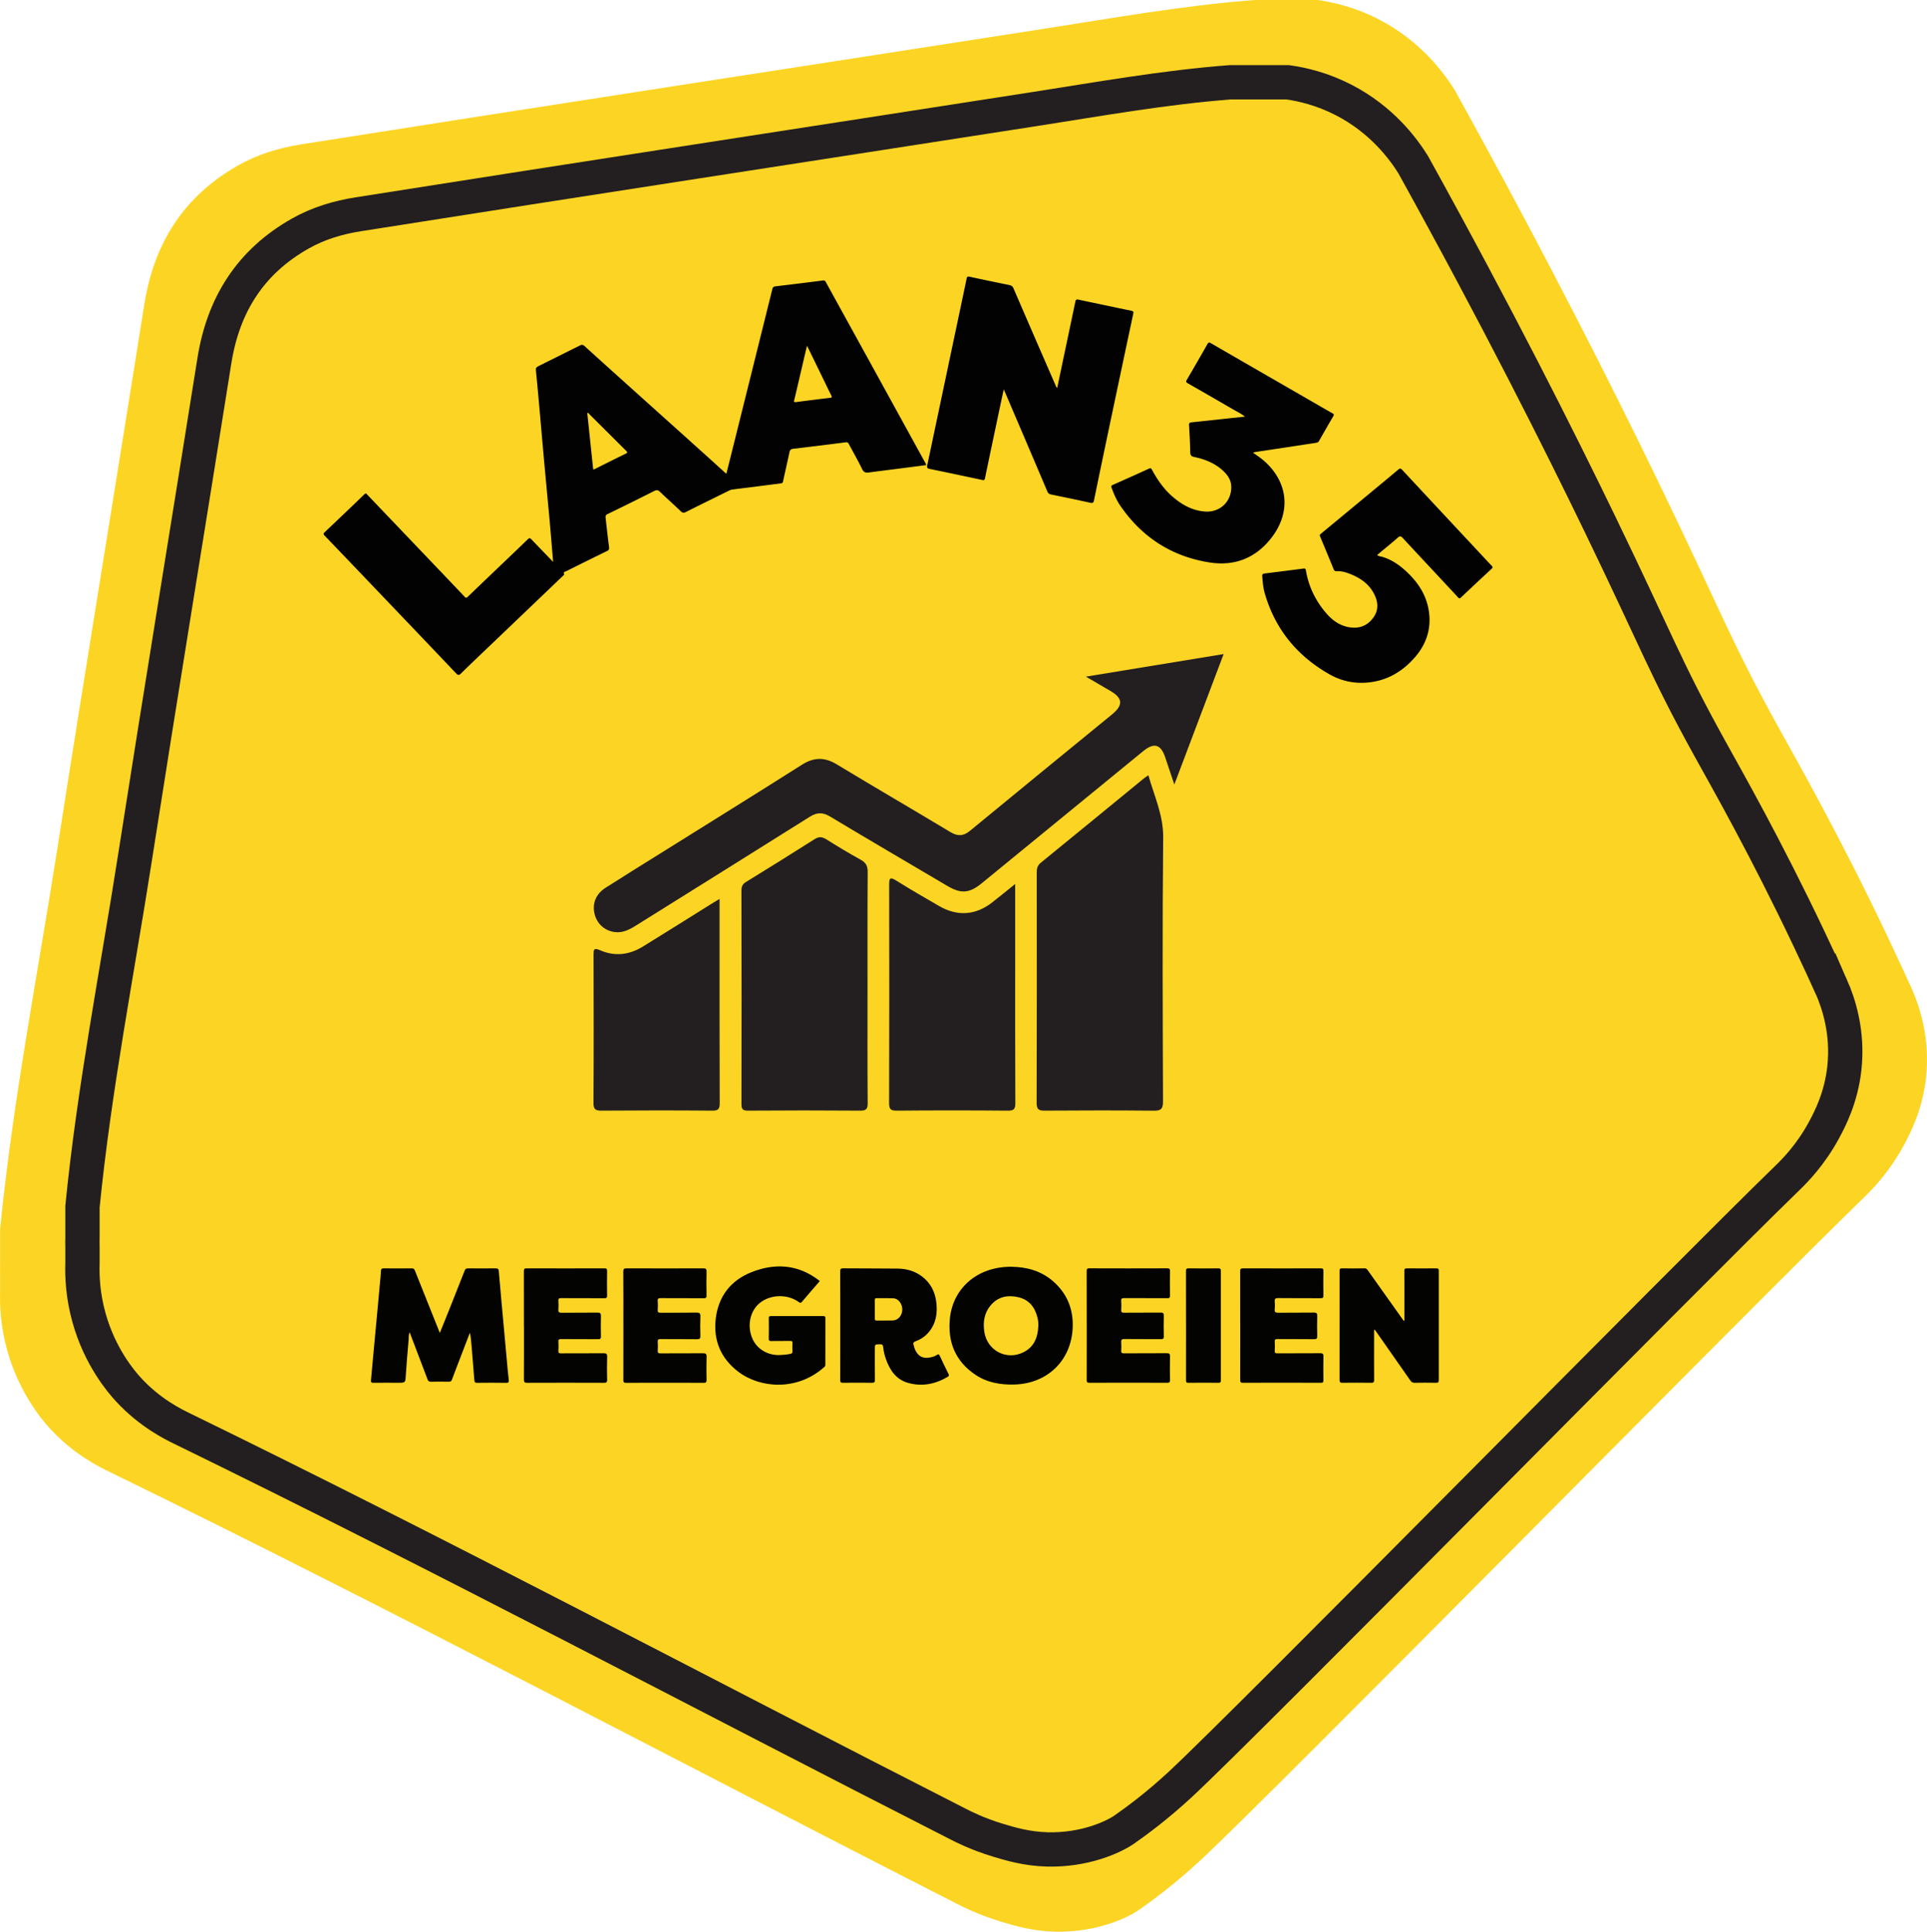
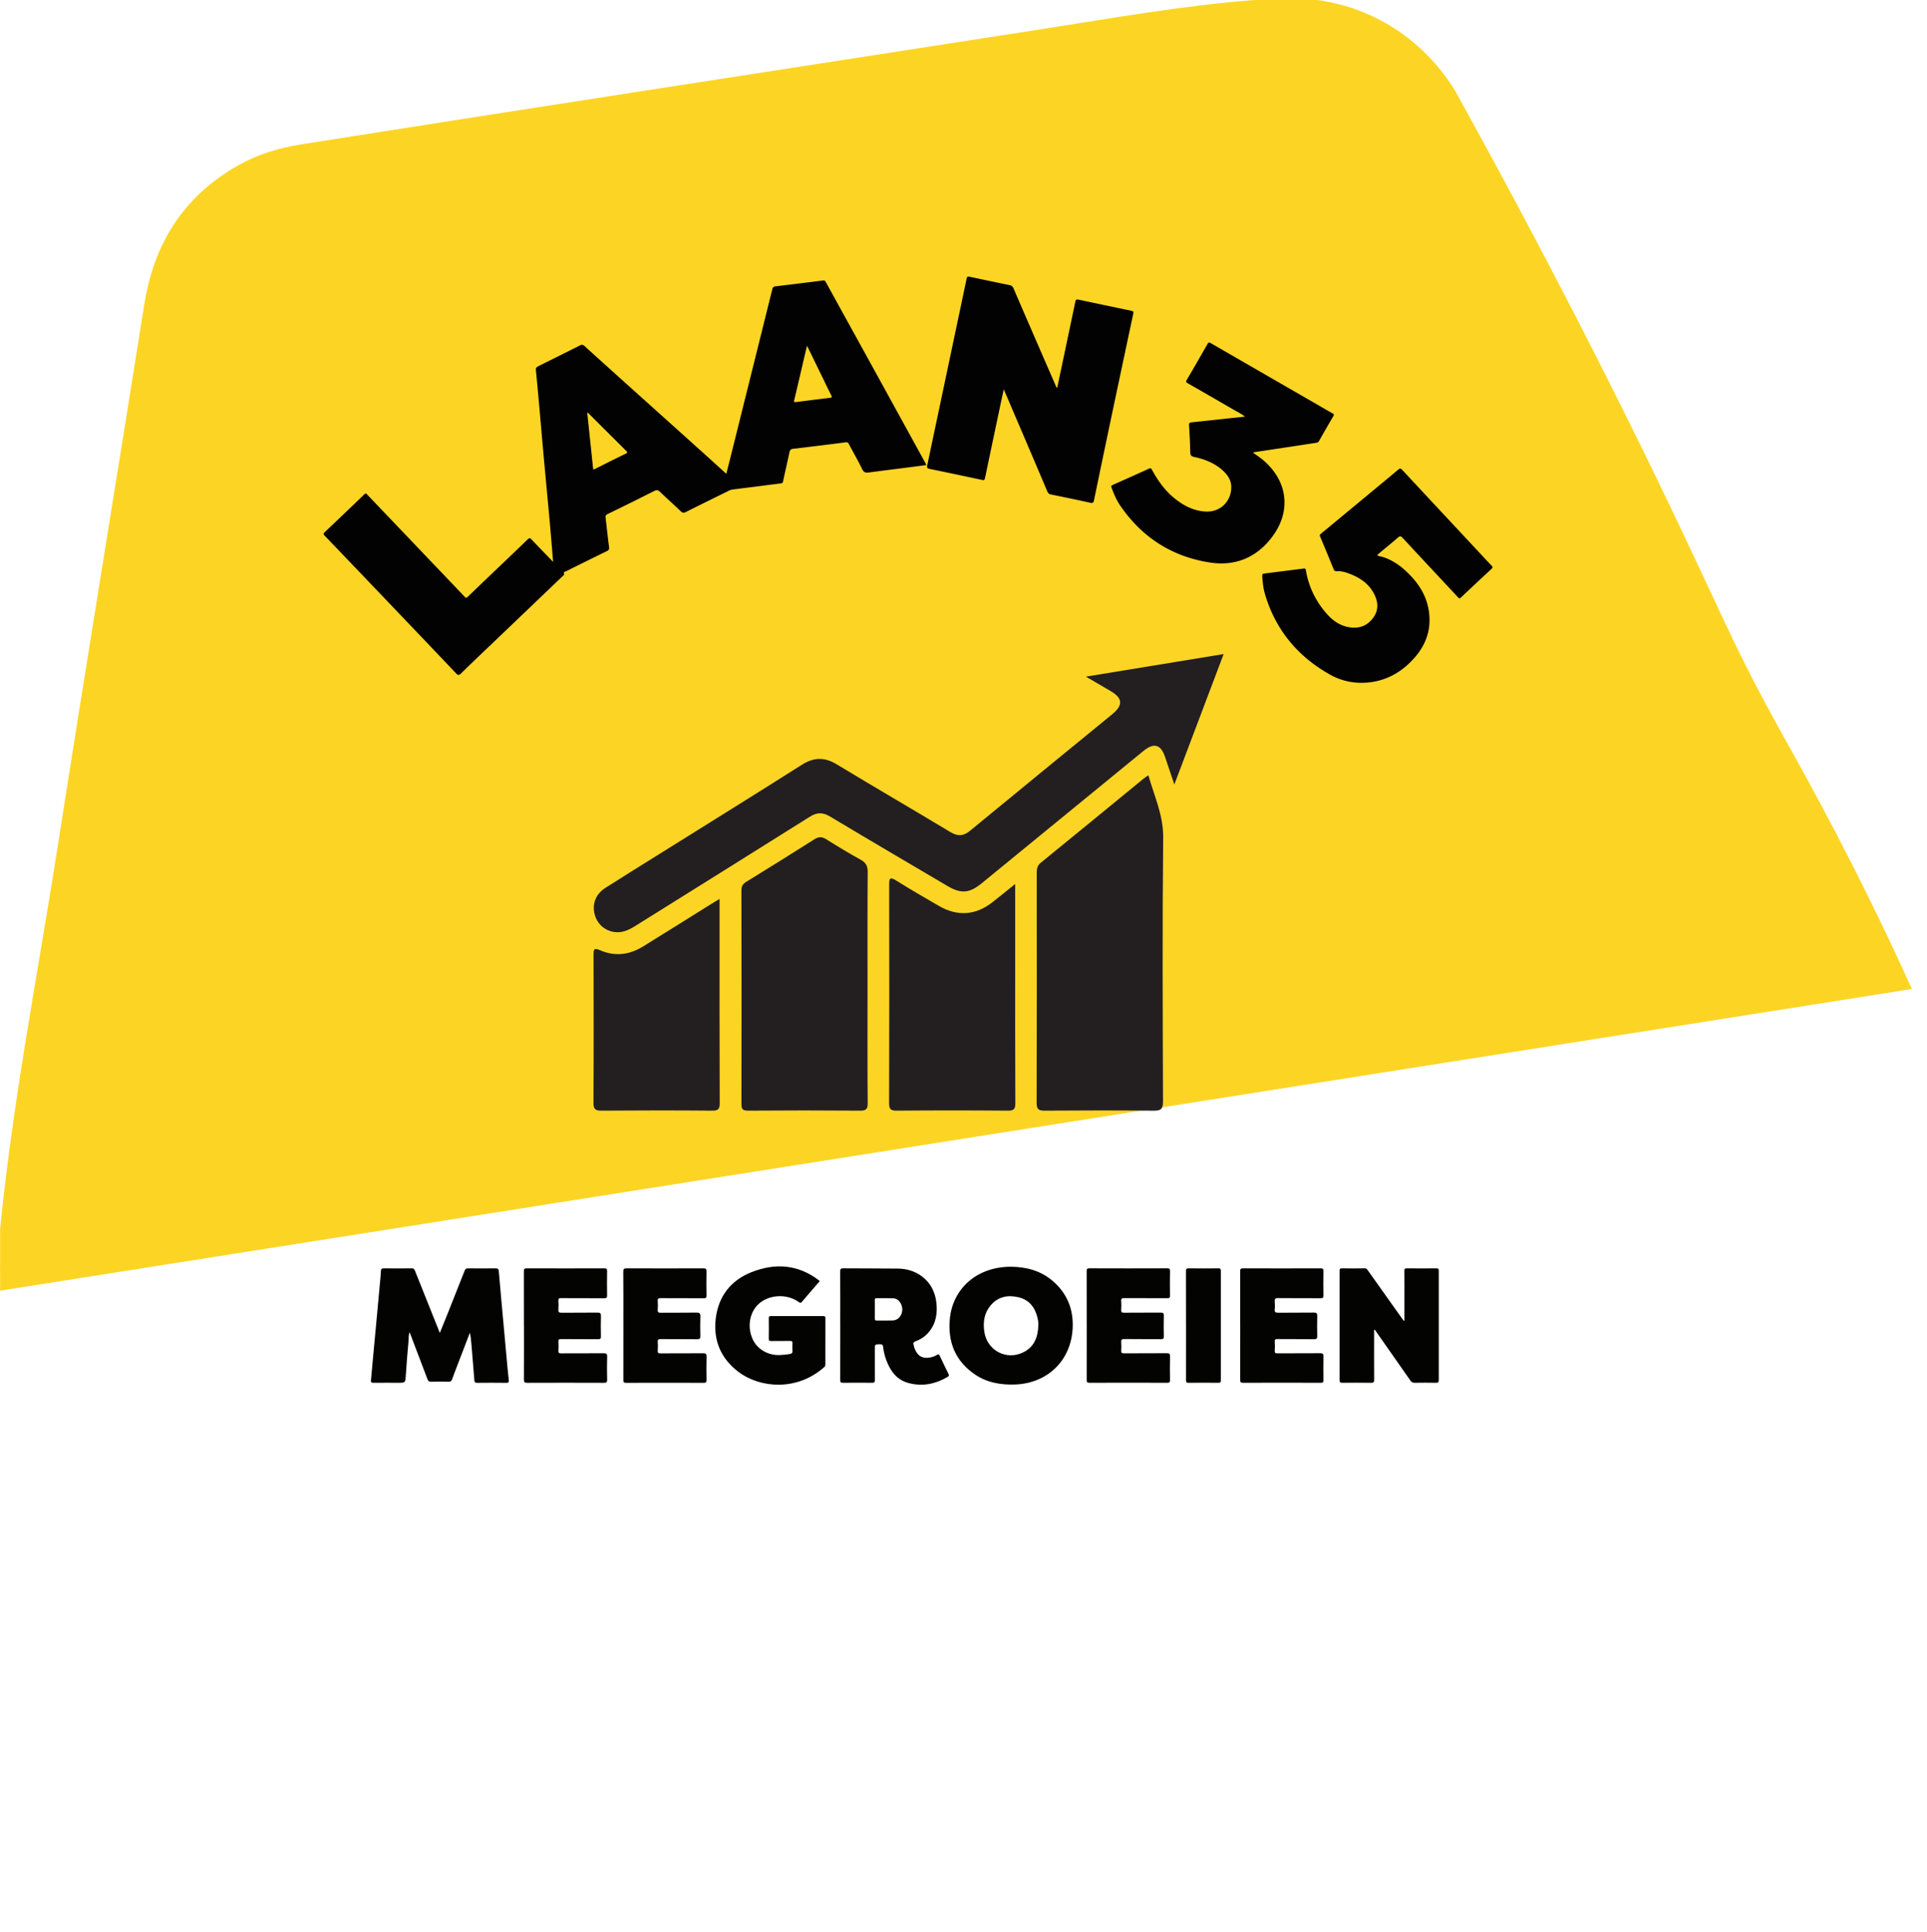
<svg xmlns="http://www.w3.org/2000/svg" id="Layer_1" viewBox="65.32 241.43 1179.27 1181.93">
  <defs>
    <style>.cls-2{fill:#231f20}.cls-3{fill:#020202}.cls-5{fill:#030302}</style>
  </defs>
-   <path d="M1235.35 846.56c-3.44-7.59-8.59-18.83-15.02-32.35-29.44-61.9-53.72-104.39-66.6-127.71-29.25-52.91-35.45-71.53-73.13-149.37-27.41-56.64-68.56-138.6-125.03-240.58-6.35-10.21-20.72-30.05-46.71-43.39-14.26-7.32-27.55-10.37-37.2-11.73h-38.51c-43.93 3.37-87.24 11.12-130.69 17.88-150.89 23.5-301.85 46.58-452.69 70.42-13.56 2.14-26.56 6.05-38.52 12.79-33.69 18.97-51.71 47.97-57.62 85.17-17.56 110.61-35.75 221.13-53.03 331.79-12.17 77.91-27.41 155.39-35.21 233.93v20.49c-.07 2.18-.09 4.36 0 6.53v10.7c-.29 8.82.22 21.69 4.34 36.49 7.36 26.46 21.76 43.07 26.21 47.92 14.64 15.98 30.43 23.56 35.94 26.25 174.68 85.19 346.31 176.49 519.48 264.71 2.63 1.34 12.45 6.44 26.47 10.68 7.85 2.38 19.19 5.81 32.97 6.15 24.69.62 43.97-8.04 51.55-13.32 7.89-5.5 21.68-15.6 37.22-29.99 44.65-41.34 336.9-338.48 406.46-405.92 4.59-4.45 15.31-15.14 24.36-31.9 3.87-7.16 11.4-21.44 13.59-41.34 2.68-24.36-4.09-43.97-8.62-54.3Z" style="fill:#fcd524" />
-   <path d="M1186.11 845.36c-3.15-6.95-7.86-17.23-13.74-29.59-26.93-56.62-49.14-95.5-60.93-116.83-26.76-48.41-32.43-65.43-66.9-136.65-25.08-51.82-62.72-126.79-114.38-220.09-5.81-9.34-18.95-27.49-42.74-39.69-13.05-6.69-25.2-9.49-34.03-10.73h-35.23c-40.19 3.08-79.81 10.17-119.56 16.36-138.04 21.5-276.15 42.62-414.14 64.42-12.4 1.96-24.29 5.54-35.24 11.7-30.82 17.36-47.31 43.88-52.71 77.92-16.07 101.19-32.71 202.3-48.51 303.53-11.13 71.28-25.08 142.16-32.21 214.01v18.74c-.06 1.99-.08 3.99 0 5.97v9.79c-.27 8.06.2 19.84 3.97 33.38 6.73 24.2 19.91 39.4 23.97 43.84 13.39 14.62 27.84 21.55 32.88 24.01 159.8 77.94 316.82 161.45 475.24 242.16 2.4 1.22 11.39 5.89 24.22 9.77 7.18 2.17 17.55 5.31 30.16 5.63 22.58.57 40.22-7.35 47.16-12.19 7.22-5.03 19.84-14.27 34.05-27.43 40.84-37.82 308.21-309.65 371.84-371.35 4.2-4.07 14.01-13.85 22.29-29.19 3.54-6.55 10.43-19.61 12.44-37.82 2.46-22.28-3.74-40.22-7.89-49.68Z" style="fill:none;stroke:#231f20;stroke-miterlimit:10;stroke-width:21px" />
+   <path d="M1235.35 846.56c-3.44-7.59-8.59-18.83-15.02-32.35-29.44-61.9-53.72-104.39-66.6-127.71-29.25-52.91-35.45-71.53-73.13-149.37-27.41-56.64-68.56-138.6-125.03-240.58-6.35-10.21-20.72-30.05-46.71-43.39-14.26-7.32-27.55-10.37-37.2-11.73h-38.51c-43.93 3.37-87.24 11.12-130.69 17.88-150.89 23.5-301.85 46.58-452.69 70.42-13.56 2.14-26.56 6.05-38.52 12.79-33.69 18.97-51.71 47.97-57.62 85.17-17.56 110.61-35.75 221.13-53.03 331.79-12.17 77.91-27.41 155.39-35.21 233.93v20.49c-.07 2.18-.09 4.36 0 6.53v10.7Z" style="fill:#fcd524" />
  <path d="M729.86 655.43c28.88-4.73 56.17-9.2 84.3-13.81-10.1 26.71-19.9 52.61-30.19 79.83-2.14-6.39-3.86-11.59-5.62-16.77-2.66-7.85-6.83-9.04-13.32-3.74-33 26.98-65.97 53.98-98.97 80.96-7.49 6.12-12.63 6.52-20.94 1.62-23.95-14.11-47.93-28.17-71.77-42.46-4.43-2.65-7.97-2.72-12.38.06-35.5 22.34-71.12 44.49-106.67 66.74-4.04 2.53-8.16 4.56-13.09 3.82-6.08-.91-10.64-5.17-12.05-11.13-1.48-6.29.77-12.09 6.68-15.88 11.07-7.1 22.27-14 33.42-20.97 28.94-18.09 57.95-36.06 86.76-54.33 7.35-4.66 13.89-4.8 21.35-.28 23.06 13.96 46.38 27.48 69.47 41.39 4.54 2.74 8.02 2.64 12.13-.76 28.9-23.82 57.93-47.48 86.91-71.2 6.95-5.69 6.57-9.97-1.21-14.45-4.52-2.6-9.01-5.26-14.81-8.64Z" class="cls-2" />
  <path d="M768.09 715.75c3.63 12.85 9.22 24.48 9.07 38.21-.55 53.79-.29 107.58-.11 161.38.02 4.64-1.25 5.71-5.76 5.67-22.15-.24-44.3-.18-66.45-.03-3.64.02-5.15-.53-5.13-4.75.16-46.96.1-93.93.06-140.89 0-2.45.38-4.33 2.49-6.05 21.05-17.11 42.01-34.34 63-51.52.75-.62 1.59-1.13 2.84-2.01ZM596.23 845.87c0 23.49-.1 46.99.09 70.48.03 3.83-1.06 4.66-4.74 4.63-22.83-.18-45.65-.17-68.48 0-3.46.03-4.04-1.1-4.03-4.22.09-43.49.08-86.97-.02-130.46 0-2.48.71-3.94 2.81-5.23 14.03-8.65 28.04-17.33 41.94-26.18 2.65-1.68 4.62-1.53 7.19.07 6.91 4.33 13.9 8.56 21.04 12.49 3.18 1.75 4.31 3.8 4.29 7.44-.17 23.66-.09 47.32-.09 70.98ZM686.59 782.28v41.61c0 30.81-.07 61.61.09 92.42.02 3.72-.88 4.71-4.66 4.68-22.64-.2-45.29-.2-67.94 0-3.8.03-4.67-1.01-4.66-4.71.14-44.46.13-88.92.04-133.38 0-3.95.32-5.22 4.36-2.68 8.59 5.4 17.39 10.45 26.17 15.54 11.23 6.51 22.38 5.73 32.55-2.21 4.42-3.45 8.75-7.01 14.05-11.26ZM505.68 791.41v13.47c0 37.16-.06 74.32.09 111.47.02 3.78-.98 4.66-4.7 4.63-22.49-.19-44.99-.17-67.48 0-3.72.03-5.11-.64-5.08-4.81.19-30.16.12-60.32.05-90.48 0-3.14.06-4.61 3.94-2.89 9.03 3.98 17.94 2.9 26.26-2.22 14.46-8.9 28.82-17.96 43.23-26.94.95-.59 1.92-1.15 3.69-2.21Z" class="cls-2" />
  <path d="M334.46 1057.03c1.86-4.61 3.57-8.78 5.24-12.96 3.35-8.41 6.7-16.82 10-25.25.42-1.06 1.02-1.35 2.12-1.34 5.63.05 11.27.08 16.9-.01 1.36-.02 1.74.52 1.84 1.68.51 5.91 1.03 11.82 1.56 17.73.71 7.86 1.44 15.72 2.15 23.58.55 6.04 1.09 12.08 1.65 18.12.22 2.39.47 4.77.74 7.16.14 1.18-.01 1.81-1.51 1.78-5.95-.09-11.9-.07-17.85-.01-1.21.01-1.6-.33-1.69-1.55-.54-7.18-1.16-14.35-1.75-21.53-.21-2.51-.42-5.01-.99-7.57-1.79 4.66-3.59 9.32-5.37 13.98-1.87 4.88-3.76 9.74-5.57 14.64-.37.99-.83 1.37-1.9 1.36-3.67-.06-7.34-.09-11.01.01-1.28.03-1.72-.54-2.12-1.59-3.57-9.46-7.19-18.91-10.92-28.72-.69 1.8-.49 3.37-.62 4.85-.65 7.17-1.24 14.35-1.71 21.54-.3 4.55-.19 4.55-4.79 4.55-5 0-10-.04-15 .02-1.22.01-1.66-.27-1.53-1.57.59-6.03 1.1-12.07 1.66-18.1.58-6.35 1.19-12.7 1.78-19.04.71-7.67 1.42-15.34 2.12-23.02.2-2.2.46-4.4.52-6.61.04-1.33.51-1.69 1.81-1.68 5.7.06 11.4.06 17.09 0 1.07-.01 1.51.35 1.9 1.33 4.7 11.85 9.46 23.69 14.2 35.52.3.76.6 1.52 1.08 2.7ZM924.76 1049.46v-12.08c0-6.07.04-12.15-.03-18.22-.01-1.3.3-1.71 1.65-1.69 5.95.08 11.9.07 17.85 0 1.22-.01 1.59.29 1.58 1.55-.04 22.27-.04 44.54 0 66.8 0 1.34-.37 1.69-1.69 1.67-4.37-.08-8.74-.08-13.1 0-1.24.02-1.92-.43-2.61-1.41-7.06-10.15-14.16-20.25-21.26-30.37-.18-.26-.39-.5-.67-.86-.42.7-.25 1.38-.25 2.02-.01 9.62-.04 19.23.02 28.85 0 1.4-.32 1.81-1.76 1.78-5.89-.09-11.77-.07-17.66-.01-1.28.01-1.74-.3-1.74-1.67.04-22.27.03-44.54.01-66.8 0-1.06.14-1.58 1.42-1.55 4.62.08 9.24.1 13.86-.01 1.25-.03 1.65.74 2.17 1.46 6.95 9.76 13.88 19.53 20.82 29.29.32.46.66.91.99 1.36.13-.04.26-.08.39-.11ZM579.53 1052.42c0-11.01.04-22.02-.04-33.03-.01-1.62.44-1.94 1.98-1.93 11.08.1 22.15.03 33.23.16 5.42.06 10.51 1.5 14.91 4.84 5.12 3.89 7.85 9.2 8.67 15.45.89 6.8-.04 13.25-4.68 18.73-2.22 2.62-5.05 4.4-8.23 5.57-1.02.37-1.19.83-1.01 1.79.37 1.96 1.04 3.78 2.22 5.38 1.97 2.67 4.73 3.2 7.79 2.64 1.55-.28 3.08-.75 4.4-1.64.88-.6 1.23-.3 1.64.56 1.74 3.71 3.51 7.4 5.33 11.07.42.84.4 1.34-.45 1.84-7.59 4.48-15.7 6.1-24.24 3.71-7.13-2-11-7.48-13.42-14.14-.91-2.5-1.56-5.08-1.83-7.72-.14-1.41-.58-1.8-1.95-1.78-3.14.06-3.14 0-3.14 3.07 0 6.26-.04 12.53.03 18.79.01 1.33-.38 1.72-1.71 1.71-5.95-.06-11.9-.07-17.85 0-1.33.02-1.68-.35-1.67-1.67.05-11.13.03-22.27.03-33.41Zm21.17-9.94c0 1.89.03 3.79-.01 5.68-.02.82.13 1.27 1.12 1.25 3.34-.06 6.7.07 10.04-.06 3.18-.13 5.65-3.19 5.65-6.7 0-3.55-2.46-6.75-5.5-6.87-3.4-.13-6.82-.02-10.23-.06-.82 0-1.1.27-1.08 1.08.04 1.89.01 3.79.01 5.68ZM683.99 1016.49c9.45.09 18.17 2.39 25.5 8.64 8.88 7.58 12.84 17.45 12.27 28.93-.99 20.02-15.61 33.95-35.67 34.49-8.55.23-16.7-1.18-23.89-6-12.24-8.2-17.01-20.03-15.59-34.36 1.78-17.98 16.08-31.66 37.38-31.71Zm16.75 36.12c.06-1.61-.1-3.18-.46-4.73-1.48-6.39-5-11.09-11.57-12.7-6.58-1.61-12.65-.44-17.2 5.01-3.9 4.66-4.68 10.21-3.82 16.07 1.68 11.55 13.7 17.81 24.1 12.47 6.54-3.36 8.69-9.25 8.95-16.13ZM566.99 1025.29c-3.64 4.21-7.31 8.39-10.89 12.64-.7.83-1.05.81-1.9.19-7.61-5.53-19.25-4.61-25.42 1.94-4.94 5.24-6.1 13.65-2.87 20.72 2.83 6.19 9.42 10.05 16.68 9.73 2.15-.1 4.29-.26 6.4-.71.9-.19 1.38-.58 1.31-1.65-.11-1.64-.1-3.29 0-4.93.07-1.14-.4-1.34-1.42-1.33-3.86.05-7.72-.02-11.59.05-1.13.02-1.52-.23-1.5-1.45.08-4.17.06-8.35.01-12.53-.01-.98.25-1.29 1.27-1.29 10.7.04 21.4.04 32.1 0 1.01 0 1.27.31 1.26 1.29-.03 9.43-.02 18.86-.02 28.28 0 .56 0 1.03-.52 1.49-16.38 14.84-39.2 13.28-52.71 3.03-10.7-8.12-15.4-19.16-13.86-32.41 1.58-13.63 9.11-23.45 21.79-28.5 14.5-5.77 28.61-4.86 41.43 5 .15.11.27.26.45.43ZM385.94 1052.49c0-11.07.02-22.15-.03-33.22 0-1.38.29-1.81 1.76-1.8 15.83.06 31.66.05 47.48 0 1.3 0 1.72.29 1.7 1.65-.08 5-.09 10 0 15 .02 1.38-.43 1.64-1.71 1.64-8.8-.05-17.6 0-26.4-.06-1.27 0-1.81.22-1.7 1.62.13 1.76.14 3.55 0 5.31-.12 1.54.29 2.03 1.93 2.01 7.34-.1 14.69.02 22.03-.09 1.73-.02 2.12.5 2.08 2.14-.12 4.11-.1 8.23 0 12.34.03 1.38-.27 1.82-1.75 1.8-7.53-.09-15.07 0-22.6-.07-1.31-.01-1.78.28-1.68 1.65.13 1.83.11 3.67 0 5.5-.07 1.26.35 1.59 1.59 1.58 8.67-.05 17.35.01 26.02-.06 1.64-.01 2.28.28 2.22 2.11-.15 4.68-.13 9.37 0 14.04.04 1.66-.52 1.93-2.03 1.93-15.64-.06-31.28-.06-46.91 0-1.56 0-2.02-.39-2.01-1.99.07-11.01.04-22.02.04-33.03ZM730.35 1052.47c0-11.07.02-22.14-.03-33.21 0-1.36.25-1.8 1.73-1.8 15.82.06 31.64.06 47.47 0 1.35 0 1.84.23 1.81 1.72-.11 4.99-.08 9.99-.01 14.99.02 1.23-.31 1.58-1.56 1.57-8.8-.05-17.59 0-26.39-.06-1.4 0-2.06.22-1.92 1.82.15 1.76.13 3.55 0 5.31-.09 1.4.33 1.82 1.77 1.81 7.47-.08 14.94 0 22.4-.07 1.46-.01 1.95.33 1.91 1.86-.11 4.23-.09 8.48 0 12.71.03 1.31-.3 1.69-1.65 1.68-7.47-.07-14.94.03-22.4-.08-1.75-.03-2.15.51-2.02 2.11.13 1.63.11 3.29 0 4.93-.08 1.32.35 1.72 1.69 1.71 8.73-.06 17.47.01 26.2-.07 1.56-.01 2.02.34 1.98 1.95-.12 4.8-.08 9.61-.01 14.42.02 1.27-.23 1.73-1.63 1.72-15.89-.05-31.77-.06-47.66 0-1.53 0-1.71-.53-1.7-1.84.05-11.07.03-22.14.03-33.21ZM824.29 1052.49c0-11.07.02-22.14-.03-33.21 0-1.38.29-1.81 1.76-1.81 15.82.06 31.65.05 47.47 0 1.27 0 1.74.22 1.72 1.62-.09 5-.08 10 0 14.99.02 1.34-.35 1.68-1.68 1.67-8.67-.06-17.34.03-26.02-.08-1.82-.02-2.24.56-2.09 2.2.13 1.51.18 3.05 0 4.55-.24 1.94.56 2.23 2.3 2.21 7.21-.1 14.43.02 21.65-.09 1.74-.03 2.11.51 2.06 2.14-.11 4.05-.11 8.1 0 12.14.04 1.53-.29 2.02-1.93 2-7.47-.1-14.94 0-22.41-.08-1.33-.01-1.75.32-1.66 1.67.12 1.83.11 3.67 0 5.5-.08 1.29.39 1.57 1.6 1.56 8.74-.05 17.47.02 26.21-.06 1.56-.01 2.02.36 1.99 1.96-.11 4.87-.07 9.74-.02 14.61.01 1.13-.26 1.52-1.46 1.51-15.95-.04-31.9-.05-47.85 0-1.46 0-1.61-.6-1.61-1.8.03-11.07.02-22.14.02-33.21ZM446.8 1052.52c0-11.01.05-22.02-.05-33.02-.01-1.73.49-2.04 2.1-2.03 15.63.06 31.27.06 46.91 0 1.63 0 1.98.46 1.94 2-.1 4.87-.08 9.74 0 14.61.02 1.32-.33 1.69-1.67 1.68-8.8-.06-17.6 0-26.4-.06-1.36 0-1.92.24-1.8 1.73.15 1.82.12 3.67 0 5.5-.08 1.32.32 1.71 1.67 1.7 7.34-.06 14.69.04 22.03-.08 1.94-.03 2.49.47 2.41 2.41-.16 3.92-.12 7.84-.01 11.76.05 1.59-.27 2.15-2.03 2.12-7.47-.12-14.94-.01-22.41-.08-1.36-.01-1.74.37-1.65 1.69.12 1.76.14 3.55 0 5.31-.12 1.51.49 1.74 1.83 1.73 8.61-.06 17.22.01 25.83-.06 1.64-.01 2.28.29 2.23 2.12-.14 4.74-.09 9.49-.02 14.23.02 1.27-.27 1.74-1.65 1.73-15.89-.05-31.78-.05-47.67 0-1.44 0-1.61-.56-1.6-1.77.04-11.07.02-22.14.02-33.21ZM791.13 1052.46c0-11.06.02-22.13-.03-33.19 0-1.35.23-1.83 1.72-1.8 6.01.1 12.02.07 18.03.01 1.21-.01 1.59.27 1.59 1.54-.04 22.32-.04 44.64 0 66.95 0 1.1-.18 1.54-1.43 1.53-6.14-.07-12.27-.08-18.41 0-1.38.02-1.48-.56-1.48-1.66.03-11.13.02-22.25.02-33.38Z" class="cls-5" />
  <path d="M403.76 584.62c-.59-7.12-1.16-14.24-1.79-21.36-.67-7.63-1.41-15.25-2.11-22.88-.75-8.13-1.51-16.26-2.24-24.4-.68-7.62-1.33-15.25-2.01-22.87-.71-7.88-1.41-15.76-2.19-23.64-.31-3.14-.4-3.13 2.49-4.56 8.09-4.02 16.19-8.04 24.26-12.09 1.08-.54 1.82-.61 2.83.31 9.92 9.02 19.91 17.97 29.88 26.94 14.72 13.23 29.45 26.45 44.16 39.69 4.22 3.79 8.4 7.62 12.77 11.58 1.49-5.91 2.91-11.55 4.32-17.2 7.95-31.91 15.89-63.82 23.82-95.74.26-1.05.68-1.62 1.85-1.76 9.68-1.15 19.36-2.34 29.03-3.58.96-.12 1.37.02 1.86.92 8.88 16.19 17.82 32.34 26.72 48.51 11.33 20.58 22.64 41.16 33.95 61.74.27.5.52 1.01.9 1.76-4.05.52-7.94 1.03-11.84 1.53-7.78 1-15.56 1.95-23.33 3-1.94.26-3.15.03-4.15-2.05-2.52-5.21-5.43-10.23-8.14-15.35-.48-.92-.91-1.19-2.04-1.04-10.69 1.39-21.39 2.69-32.09 3.96-1.35.16-1.93.71-2.21 2.06-1.24 5.92-2.64 11.81-3.89 17.72-.19.92-.48 1.28-1.41 1.39-5.76.7-11.5 1.47-17.25 2.2-4.24.54-8.48 1.02-12.72 1.61-.79.11-1.56.53-2.3.89-8.61 4.25-17.23 8.48-25.81 12.79-1.28.64-2.06.59-3.14-.44-4.19-4.02-8.54-7.89-12.74-11.91-1.21-1.15-2.11-1.21-3.6-.46-9.47 4.79-19 9.5-28.55 14.13-1.28.62-1.2 1.46-1.08 2.46.67 5.89 1.3 11.79 2.08 17.67.18 1.33-.11 1.89-1.29 2.47-8.29 4.03-16.54 8.13-24.79 12.24-.73.37-2.15.39-1.38 1.99.1.21-.75.93-1.21 1.36-14.27 13.64-28.55 27.28-42.82 40.92-6.37 6.09-12.8 12.14-19.07 18.33-1.37 1.35-1.95 1.14-3.14-.12-15.57-16.4-31.2-32.76-46.82-49.11-11.16-11.69-22.33-23.38-33.53-35.04-.8-.83-.89-1.26 0-2.1 8.12-7.69 16.22-15.4 24.26-23.17 1.12-1.08 1.49-.16 2.04.41 10.46 10.95 20.92 21.9 31.37 32.86 9.35 9.8 18.72 19.58 28.04 29.41.85.89 1.24.6 1.94-.08 6.21-5.99 12.45-11.94 18.69-17.9 6-5.74 12.03-11.46 17.99-17.25.95-.92 1.45-.74 2.27.13 4.27 4.49 8.59 8.93 12.9 13.39.13.03.26.07.39.1l-.14-.39Zm155.43-131.65c-.54 2.27-1 4.18-1.45 6.09-2.11 9.03-4.19 18.07-6.35 27.09-.32 1.32-.03 1.44 1.21 1.28 6.75-.9 13.51-1.72 20.28-2.54 1.06-.13 1.9-.12 1.12-1.63-1.73-3.33-3.31-6.74-4.96-10.12-3.22-6.62-6.45-13.23-9.84-20.17Zm-130.85 75.59c.7.19 1.16-.25 1.65-.49 6.03-2.99 12.01-6.05 18.08-8.95 1.49-.71 1.21-1.09.29-2-7.48-7.42-14.92-14.87-22.39-22.3-.29-.29-.49-.75-1.26-.77 1.21 11.55 2.42 23.04 3.63 34.51ZM679.58 479.67c-.83 3.86-1.57 7.27-2.29 10.68-3.07 14.56-6.16 29.12-9.18 43.69-.25 1.19-.74 1.26-1.7 1.06-10.76-2.29-21.51-4.59-32.29-6.79-1.53-.31-1.59-1.03-1.34-2.23 5.51-26.08 11.01-52.16 16.51-78.24 2.54-12.01 5.09-24.02 7.6-36.04.25-1.18.63-1.3 1.79-1.05 8.14 1.78 16.3 3.44 24.47 5.12 1.19.25 1.89.78 2.41 2.01 8.51 19.74 17.09 39.44 25.67 59.15.24.54.33 1.2 1.08 1.7.99-4.7 1.95-9.28 2.91-13.87 2.73-12.94 5.47-25.88 8.17-38.83.24-1.17.66-1.54 1.88-1.28 10.82 2.31 21.65 4.58 32.48 6.84 1 .21 1.35.57 1.12 1.68-4.55 21.34-9.07 42.68-13.57 64.03-3.53 16.74-7.02 33.49-10.48 50.25-.3 1.44-.73 1.84-2.31 1.49-8.01-1.79-16.04-3.42-24.08-5.08-1.17-.24-1.74-.81-2.22-1.95-7.96-18.79-16-37.56-24.02-56.33-.79-1.86-1.6-3.71-2.6-6.03ZM908.12 581.09c1.14.81 2.34.78 3.4 1.12 6.92 2.18 12.37 6.54 17.25 11.68 5.62 5.91 9.55 12.79 10.88 20.93 1.77 10.83-1.23 20.42-8.32 28.63-7.34 8.5-16.44 14.11-27.8 15.46-8.57 1.02-16.81-.53-24.27-4.71-19.85-11.14-33.44-27.5-39.88-49.51-1.03-3.51-1.35-7.14-1.61-10.78-.08-1.13.36-1.44 1.35-1.57 7.97-.99 15.94-2.01 23.9-3.03.93-.12 1.31.1 1.48 1.14 1.7 10.06 6.03 18.89 12.76 26.54 4.06 4.61 8.93 7.81 15.2 8.4 5.64.53 10.15-1.63 13.39-6.21 3.17-4.47 2.89-9.25.57-13.97-3.41-6.94-9.44-10.7-16.44-13.18-2.17-.77-4.43-1.23-6.76-1.11-.9.05-1.38-.3-1.72-1.13-2.74-6.71-5.5-13.41-8.32-20.09-.31-.74-.24-1.1.36-1.59 9.79-8.08 19.56-16.17 29.34-24.27 6.04-5.01 12.1-9.99 18.1-15.05.97-.82 1.49-.9 2.43.1 15.83 17.03 31.7 34.01 47.57 51.01 2.35 2.52 4.68 5.07 7.09 7.54.81.83.87 1.28-.03 2.11-6.28 5.81-12.53 11.66-18.75 17.55-.85.81-1.14.42-1.74-.23-11.27-12.11-22.59-24.17-33.83-36.31-1.16-1.26-1.78-1.22-3.01-.13-3.39 3-6.93 5.83-10.41 8.73-.72.6-1.41 1.24-2.2 1.93ZM832.14 518.43c2.63 1.8 5.1 3.47 7.32 5.49 14.17 12.91 15.88 30.76 4.34 46.06-9.58 12.71-22.63 18-38.04 15.63-23.2-3.57-41.62-15.4-54.93-34.88-2.31-3.38-3.89-7.17-5.31-11.01-.32-.86-.15-1.17.65-1.53 7.44-3.31 14.88-6.62 22.28-10.02 1.27-.58 1.53.13 1.98.95 3.3 6.04 7.21 11.63 12.43 16.16 5.75 4.99 12.22 8.62 20 9.14 9.16.61 16.19-6.22 15.95-15.35-.1-3.67-1.93-6.6-4.44-9.06-5.04-4.94-11.33-7.52-18.11-8.94-1.91-.4-2.52-1.02-2.55-3-.08-5.49-.42-10.98-.73-16.46-.06-1.11.2-1.62 1.38-1.75 10.84-1.14 21.68-2.32 32.86-3.52-2.23-1.77-4.55-2.85-6.75-4.12a5614.21 5614.21 0 0 0-28.29-16.3c-.9-.51-1.3-.83-.65-1.94 4.28-7.3 8.51-14.63 12.69-22 .62-1.09 1.03-1.21 2.13-.57 20.5 11.86 41.02 23.67 61.54 35.5 4.3 2.48 8.58 5 12.92 7.42.93.52.93.91.46 1.73-2.95 5.06-5.88 10.12-8.76 15.22-.63 1.12-1.71 1.07-2.64 1.22-12.08 1.87-24.17 3.67-36.26 5.5-.42.06-.82.23-1.46.41Z" class="cls-3" />
  <path d="m403.76 584.62.14.39c-.13-.03-.26-.07-.39-.1.08-.1.16-.2.26-.28Z" style="fill:#fad537" />
</svg>